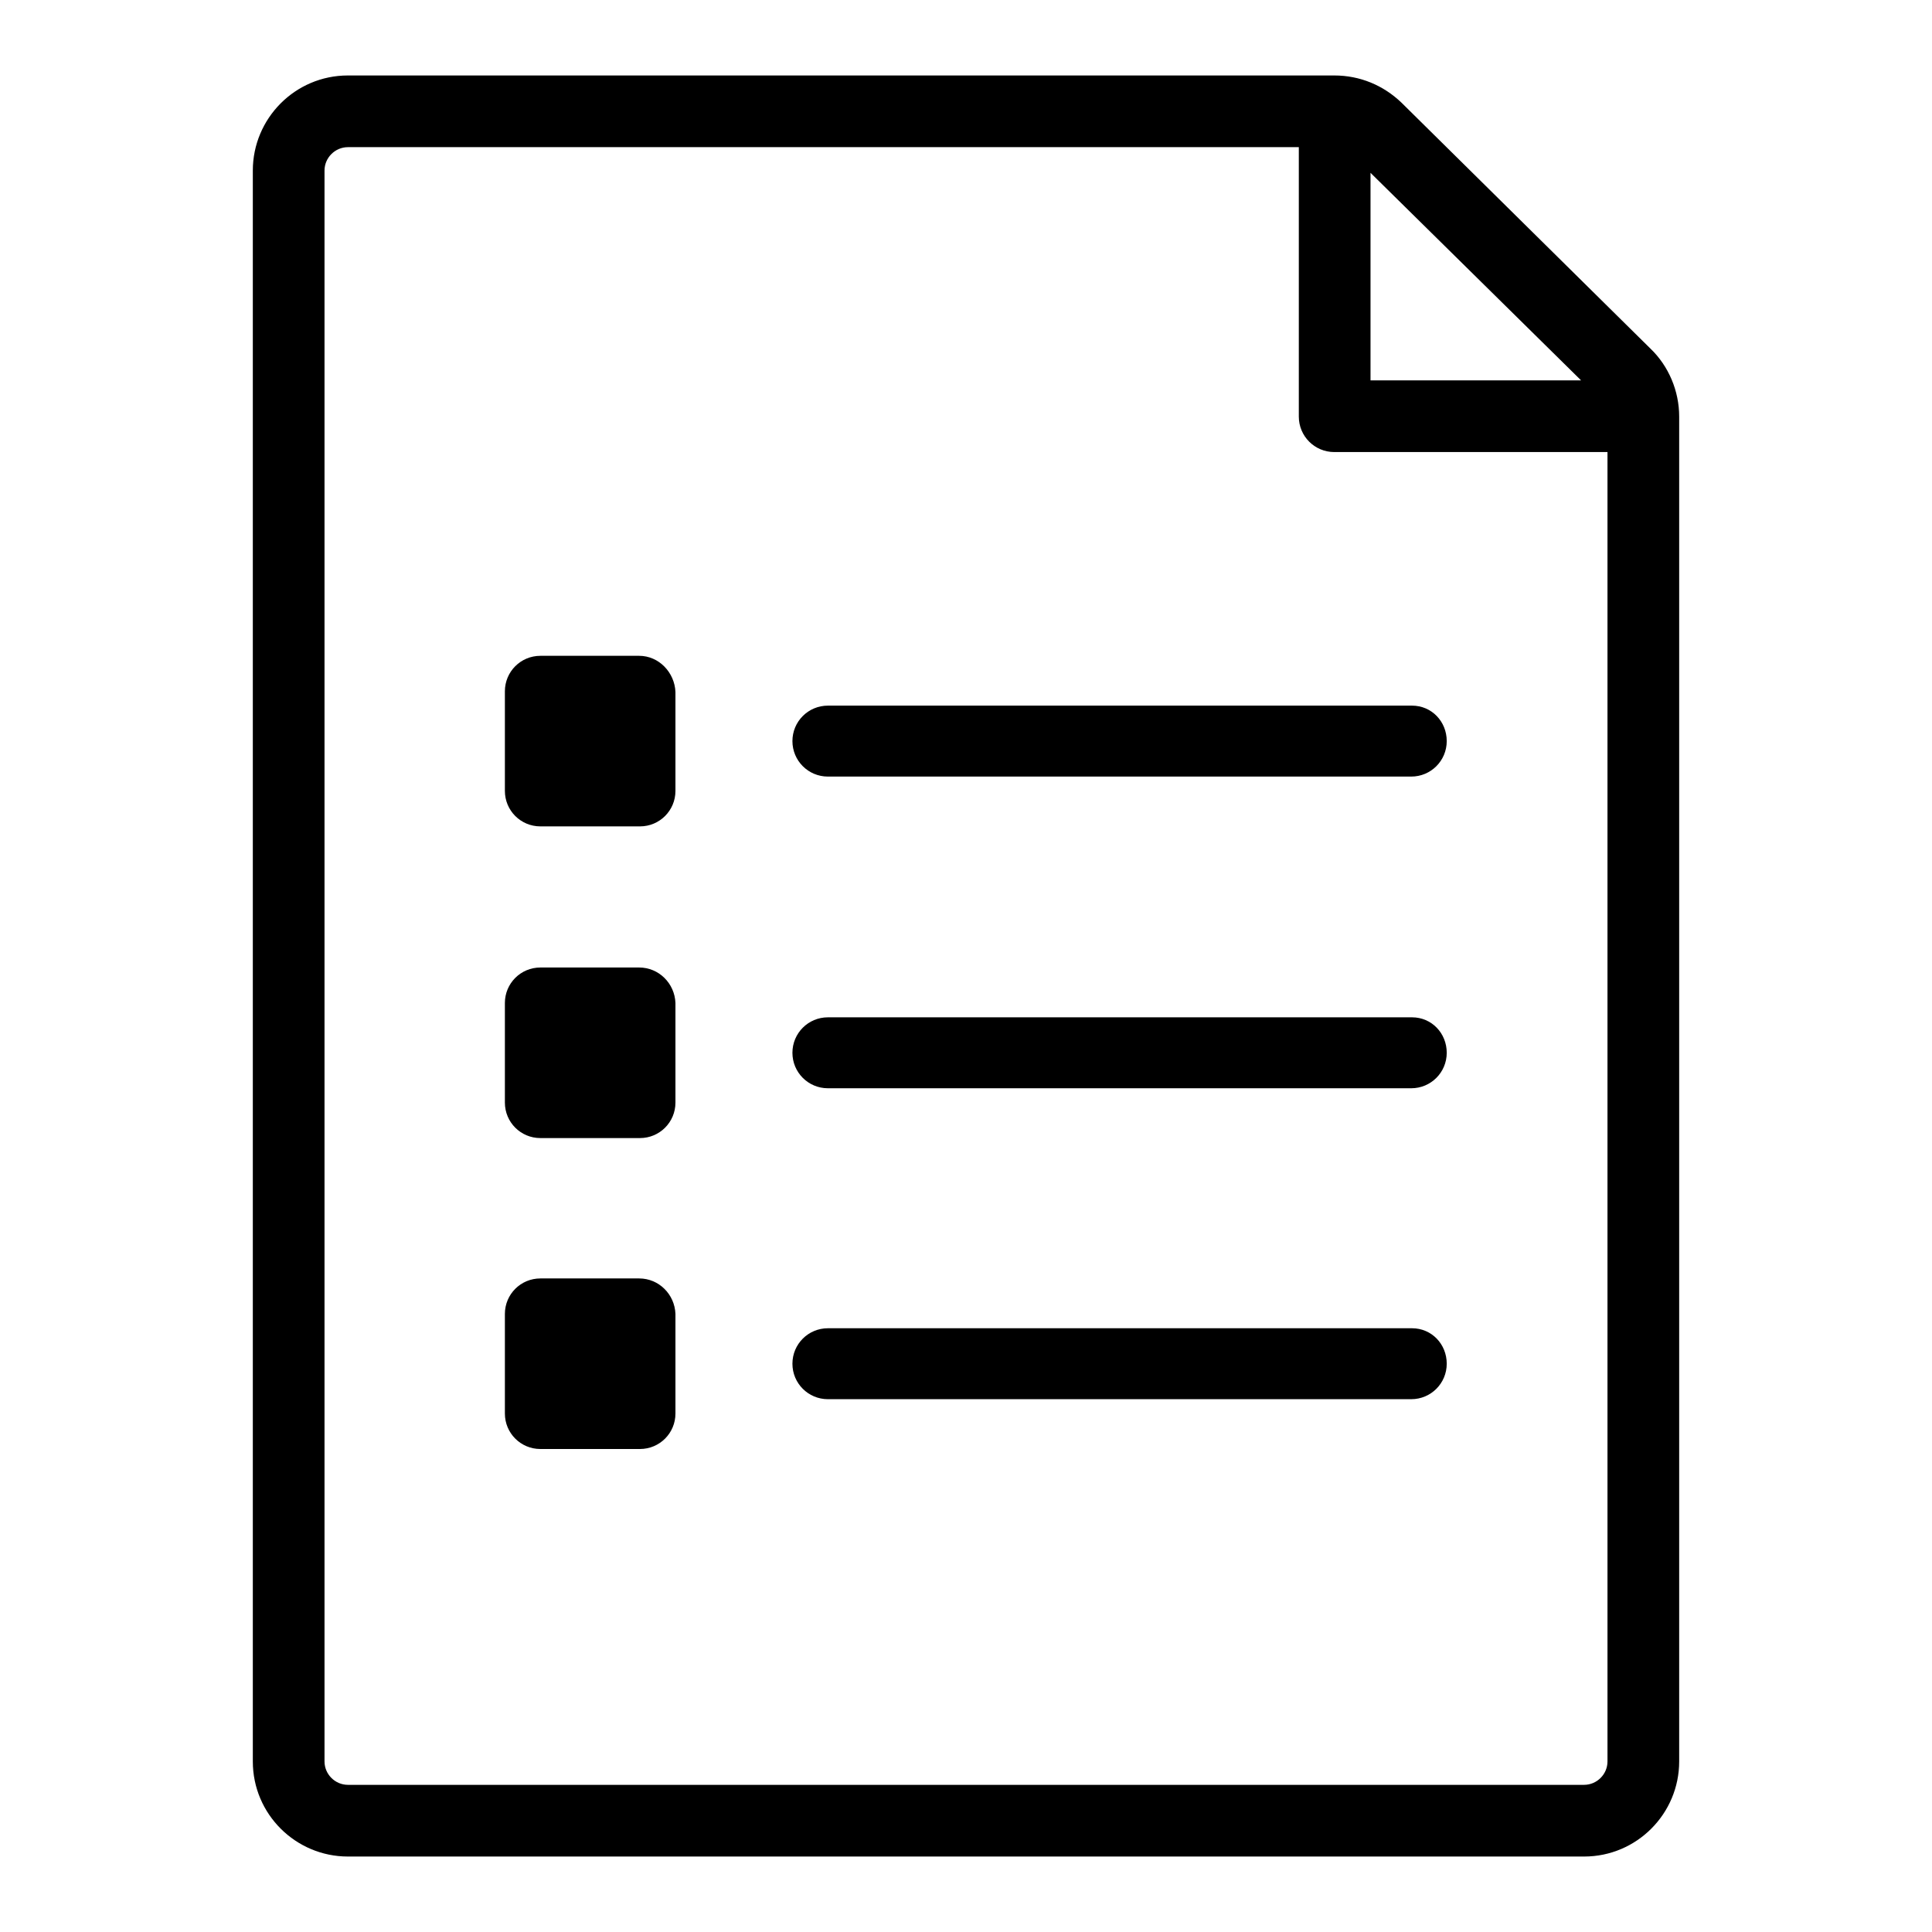
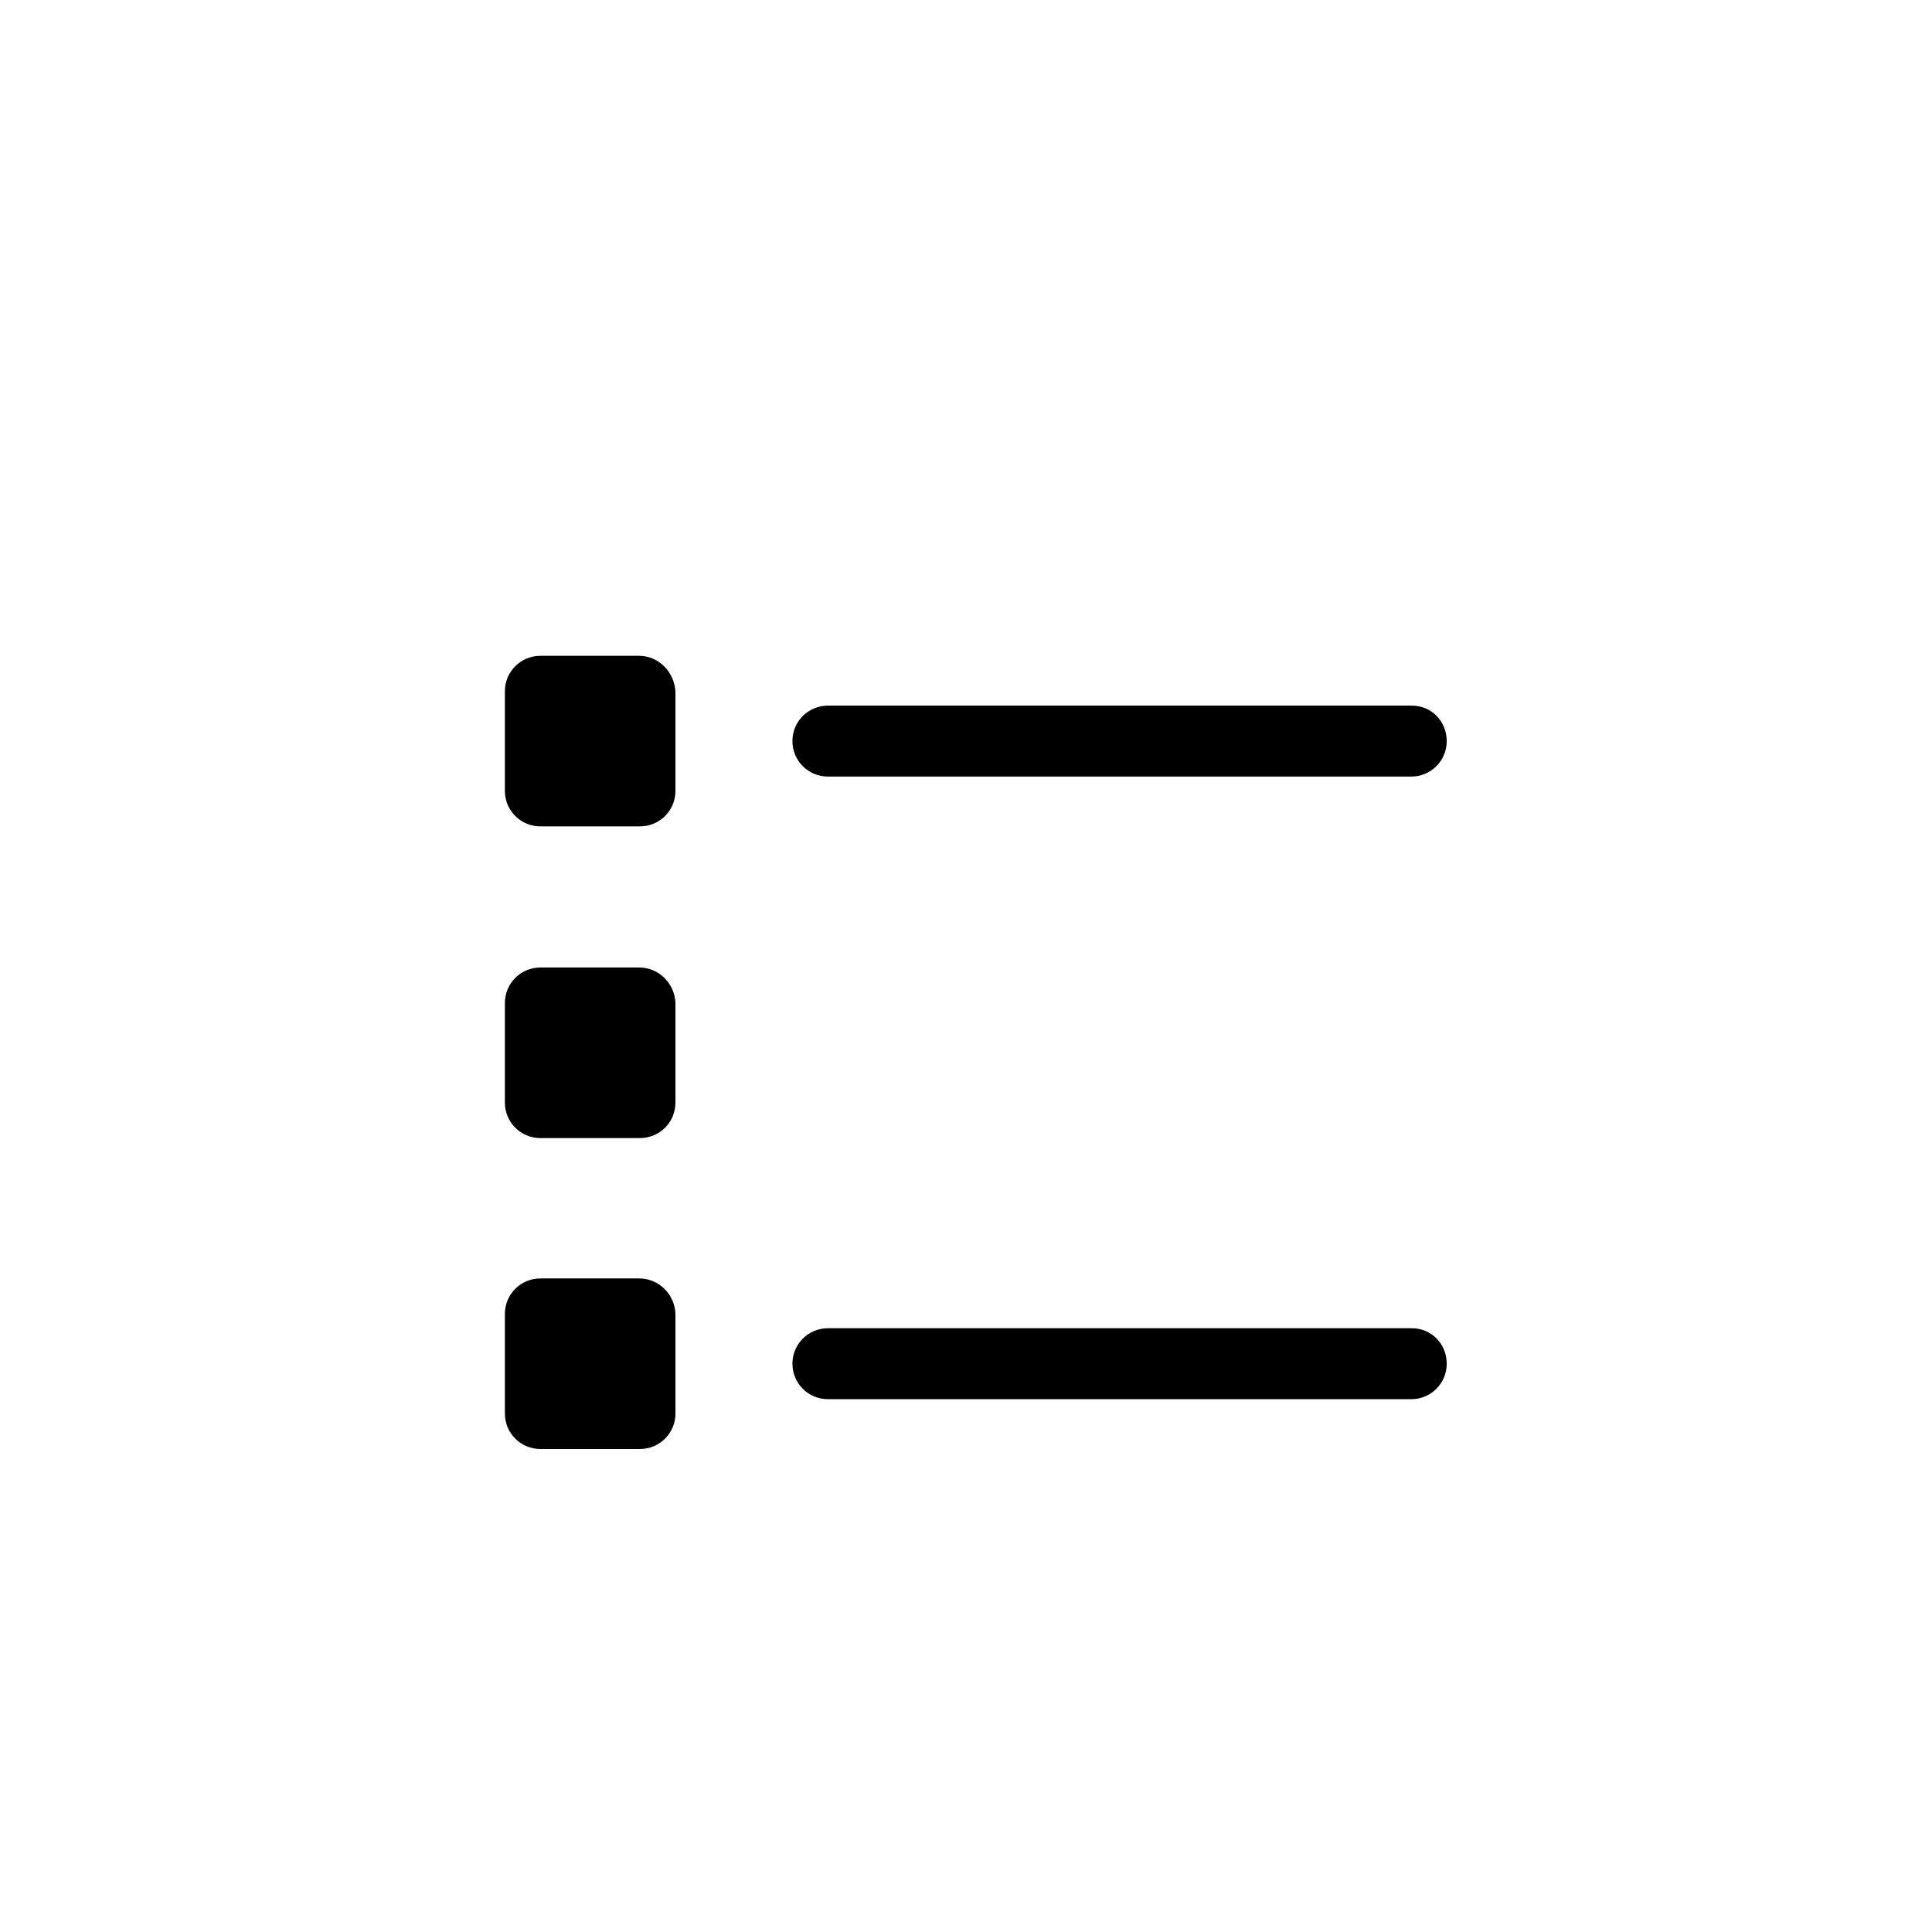
<svg xmlns="http://www.w3.org/2000/svg" version="1.1" x="0px" y="0px" viewBox="0 0 256 256" enable-background="new 0 0 256 256" xml:space="preserve">
  <g>
    <g>
-       <path fill="#000000" d="M218.7,46.2l-33-32.6c-2.4-2.3-5.5-3.6-8.9-3.6l0,0H46.1c-7,0-12.6,5.7-12.6,12.6v210.8c0,7,5.7,12.6,12.6,12.6h163.8c7,0,12.6-5.7,12.6-12.6V55.2C222.5,51.8,221.1,48.5,218.7,46.2z M209.5,50.4h-27.9l0-27.5L209.5,50.4z M209.9,236.5H46.1c-1.7,0-3.1-1.4-3.1-3.1V22.6c0-1.7,1.4-3.1,3.1-3.1h126l0,35.7c0,2.6,2.1,4.7,4.7,4.7H213v173.5C213,235.1,211.6,236.5,209.9,236.5z" />
      <path fill="#000000" d="M187.1,176h-77.4c-2.6,0-4.7,2.1-4.7,4.7s2.1,4.7,4.7,4.7H187c2.6,0,4.7-2.1,4.7-4.7S189.7,176,187.1,176z" />
-       <path fill="#000000" d="M187.1,134.8h-77.4c-2.6,0-4.7,2.1-4.7,4.7s2.1,4.7,4.7,4.7H187c2.6,0,4.7-2.1,4.7-4.7S189.7,134.8,187.1,134.8z" />
      <path fill="#000000" d="M187.1,93.5h-77.4c-2.6,0-4.7,2.1-4.7,4.7s2.1,4.7,4.7,4.7H187c2.6,0,4.7-2.1,4.7-4.7S189.7,93.5,187.1,93.5z" />
      <path fill="#000000" d="M84.7,86.9H71.6c-2.6,0-4.7,2.1-4.7,4.7v13.2c0,2.6,2.1,4.7,4.7,4.7h13.2c2.6,0,4.7-2.1,4.7-4.7V91.7C89.4,89.1,87.3,86.9,84.7,86.9z" />
      <path fill="#000000" d="M84.7,128.2H71.6c-2.6,0-4.7,2.1-4.7,4.7v13.2c0,2.6,2.1,4.7,4.7,4.7h13.2c2.6,0,4.7-2.1,4.7-4.7v-13.2C89.4,130.3,87.3,128.2,84.7,128.2z" />
      <path fill="#000000" d="M84.7,169.4H71.6c-2.6,0-4.7,2.1-4.7,4.7v13.2c0,2.6,2.1,4.7,4.7,4.7h13.2c2.6,0,4.7-2.1,4.7-4.7v-13.2C89.4,171.5,87.3,169.4,84.7,169.4z" />
    </g>
  </g>
</svg>